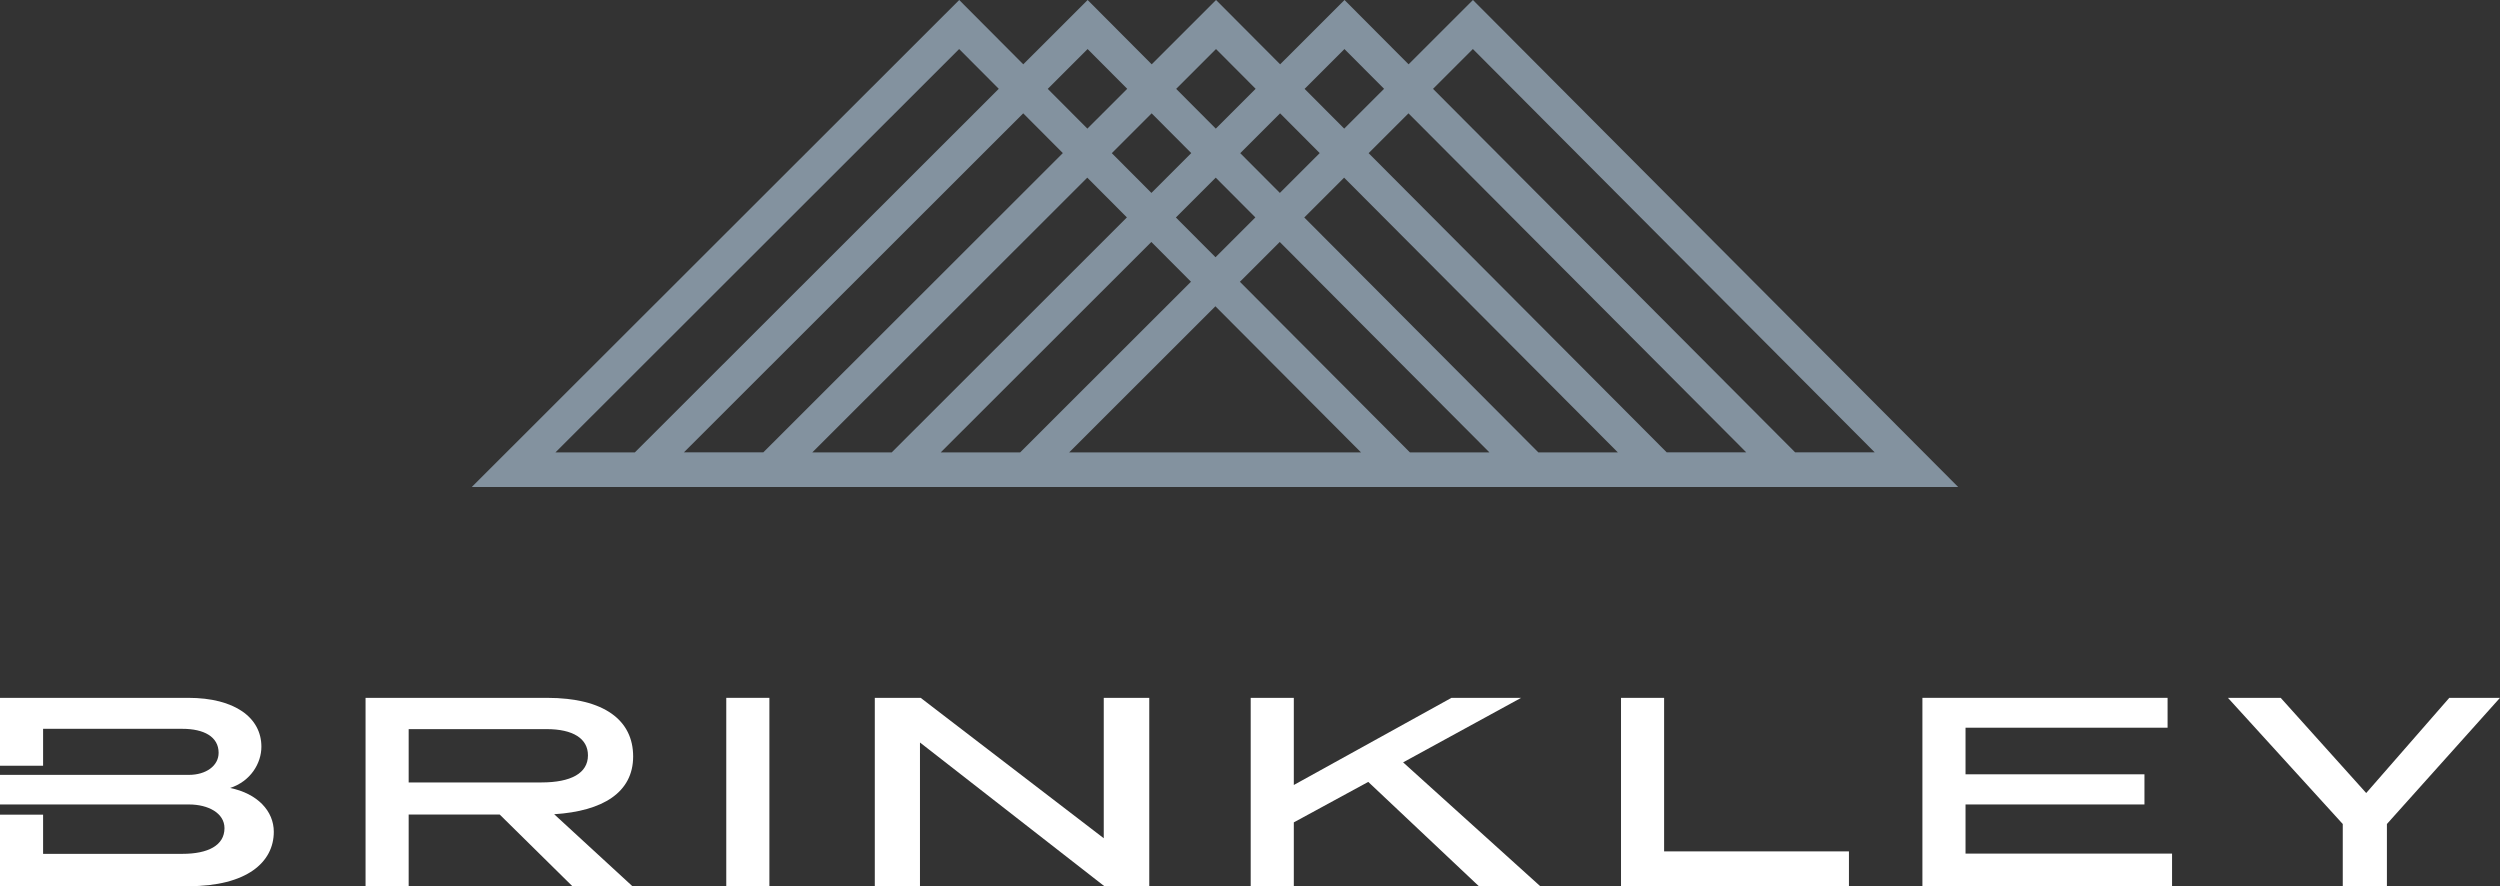
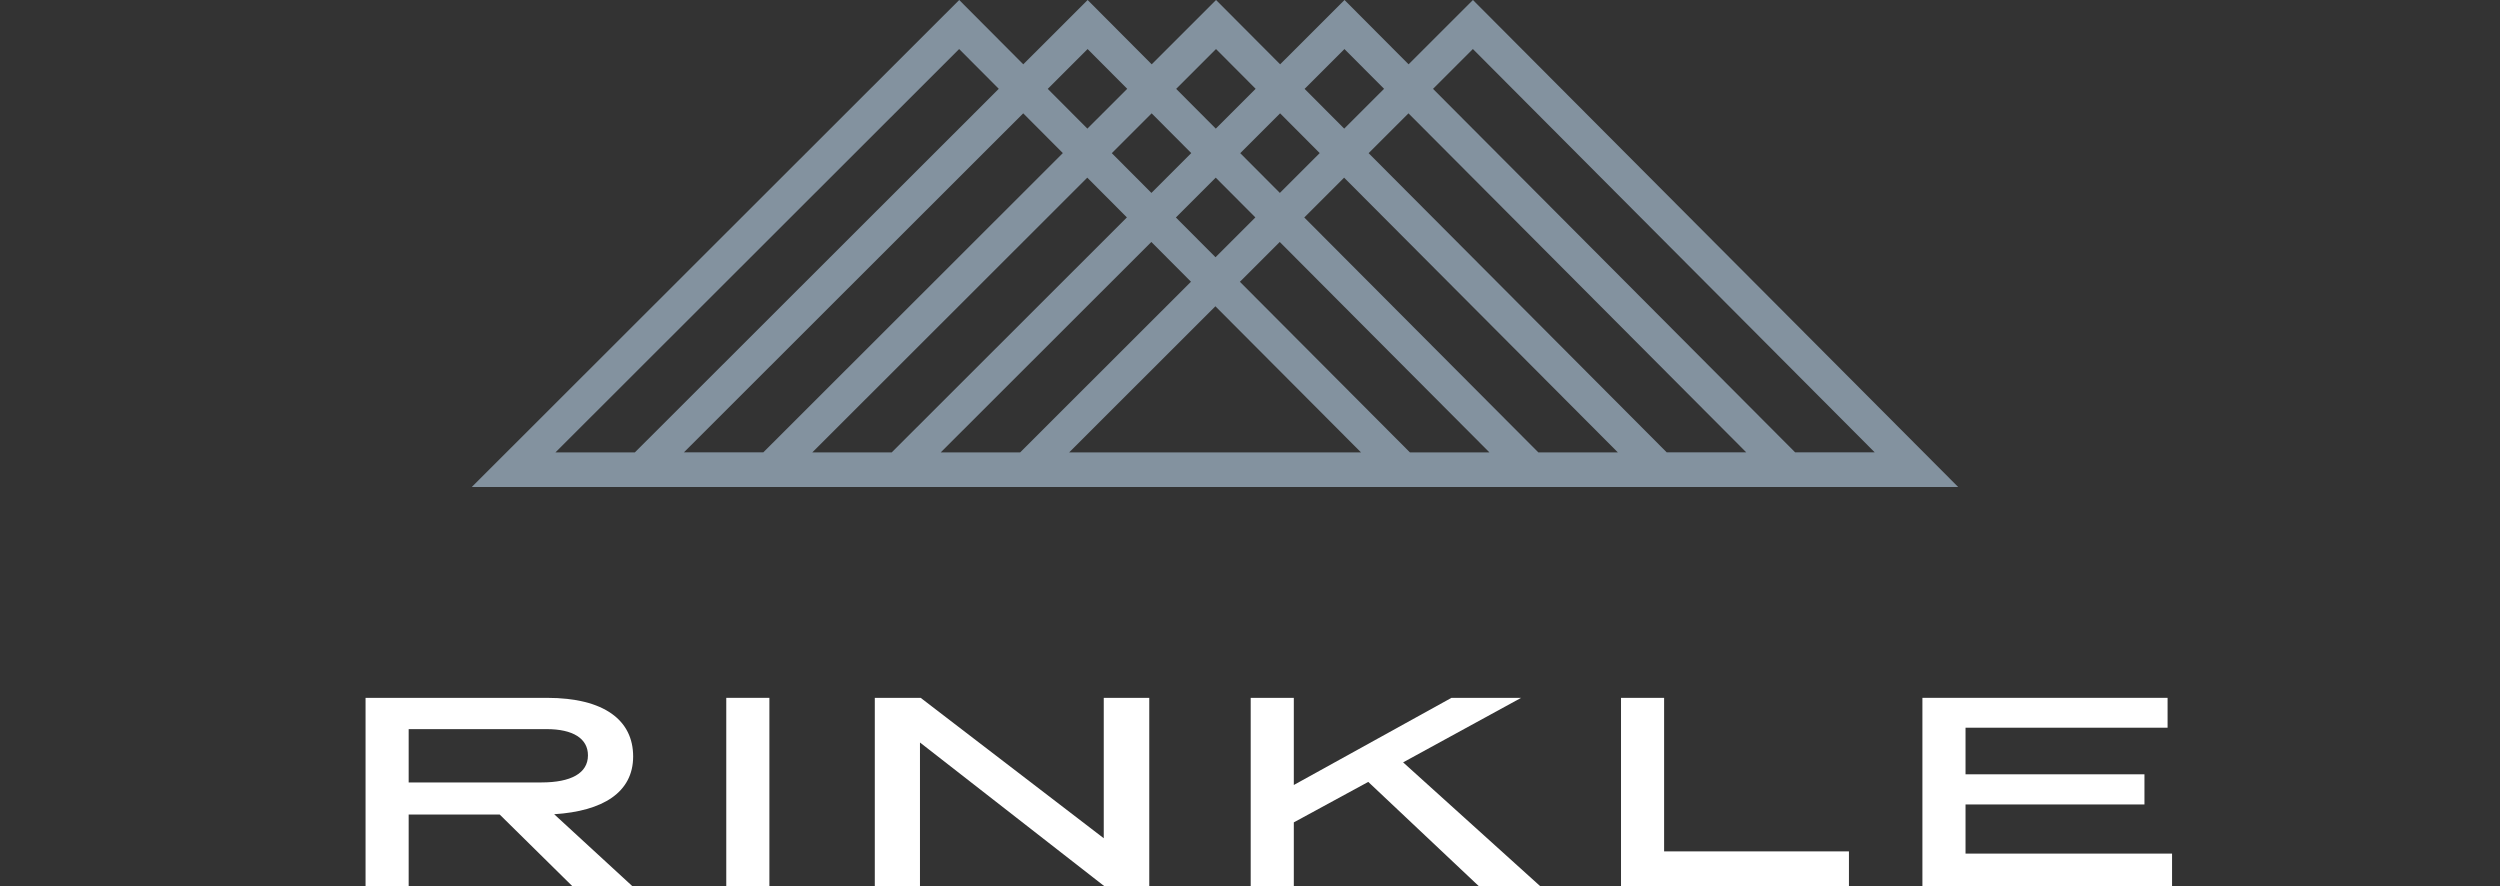
<svg xmlns="http://www.w3.org/2000/svg" id="Layer_2" viewBox="0 0 1116.8 395.91">
  <rect x="0" y="0" width="1116.8" height="395.91" fill="#333333" stroke="none" />
  <defs>
    <style>.cls-1{fill:#fff;}.cls-2{fill:#83929f;}</style>
  </defs>
  <g id="DESIGN">
    <g>
      <g>
        <path class="cls-1" d="M282.52,395.91h-26.8l-32.5-32.05h-40.66v32.05h-19.26v-84.17h81.02c25.72,0,38.52,10.1,38.52,26.18s-13.56,24.44-35.28,25.81l34.97,32.17Zm-99.96-70.2v23.82h59.3c13.24,0,20.79-4.12,20.79-12.1,0-7.48-6.62-11.72-18.49-11.72h-61.61Z" />
        <path class="cls-1" d="M343.7,395.91h-19.26v-84.17h19.26v84.17Z" />
        <path class="cls-1" d="M513.4,395.91h-20.02l-82.41-64.22v64.22h-20.18v-84.17h20.49l81.79,62.72v-62.72h20.33v84.17Z" />
        <path class="cls-1" d="M626.79,340.55l61.31,55.37h-27.42l-49.45-46.63-33.26,18.08v28.56h-19.26v-84.17h19.26v38.91l70.39-38.91h31.12l-52.68,28.8Z" />
        <path class="cls-1" d="M743.4,380.33h82.56v15.59h-101.82v-84.17h19.25v68.58Z" />
        <path class="cls-1" d="M968.29,325.08h-90.25v20.82h79.93v13.47h-79.93v21.95h92.26v14.59h-111.52v-84.17h109.52v13.34Z" />
-         <path class="cls-1" d="M1066.28,368.11v27.68h-19.72v-27.68l-51.3-56.37h23.57l38.2,42.52,37.12-42.52h22.64l-50.52,56.37Z" />
      </g>
-       <path class="cls-1" d="M102.75,352.02c9.24-2.99,14.02-11.1,14.02-18.45,0-12.97-11.87-21.83-32.66-21.83H0v30.33H19.25v-16.49h62.23c9.56,0,16.18,3.49,16.18,10.72,0,5.86-5.71,9.85-13.26,9.85H0s0,13.22,0,13.22H84.41c8.63,0,15.87,3.86,15.87,10.59,0,7.73-7.39,11.47-18.79,11.47H19.25v-17.51H0v31.97H84.11c26.19,0,38.2-10.72,38.2-24.32,0-9.23-7.25-17.08-19.57-19.58Z" />
    </g>
    <path class="cls-2" d="M657.99,0l-28.75,28.73L600.62,0l-28.75,28.73L543.24,0l-28.75,28.73L485.87,0l-28.75,28.73L428.5,0,210.74,217.56H874.76L657.99,0Zm-57.4,21.91l17.7,17.76-17.8,17.79-17.7-17.76,17.8-17.79Zm-57.5,57.45l17.7,17.76-17.8,17.79-17.7-17.76,17.8-17.79Zm-28.73,6.82l-17.7-17.76,17.8-17.79,17.7,17.76-17.8,17.79Zm39.68-17.76l17.8-17.79,17.7,17.76-17.8,17.79-17.7-17.76Zm-10.82-46.51l17.7,17.76-17.8,17.79-17.7-17.76,17.8-17.79Zm-57.37,0l17.7,17.76-17.8,17.79-17.7-17.76,17.8-17.79ZM248.13,202.09L428.47,21.91l17.7,17.76-162.56,162.42h-35.47Zm57.37,0L457.09,50.63l17.7,17.76-133.81,133.69h-35.47Zm57.37,0l122.84-122.73,17.7,17.76-105.06,104.97h-35.47Zm57.37,0l94.09-94,17.7,17.76-76.31,76.24h-35.47Zm57.37,0l65.33-65.27,65.04,65.27h-130.37Zm152.22,0l-75.94-76.21,17.8-17.79,93.66,94h-35.52Zm57.37,0l-104.56-104.94,17.8-17.79,122.28,122.73h-35.52Zm57.37,0l-133.18-133.67,17.8-17.79,150.9,151.45h-35.52Zm57.37,0L640.16,39.69l17.8-17.79,179.52,180.18h-35.52Z" />
  </g>
</svg>